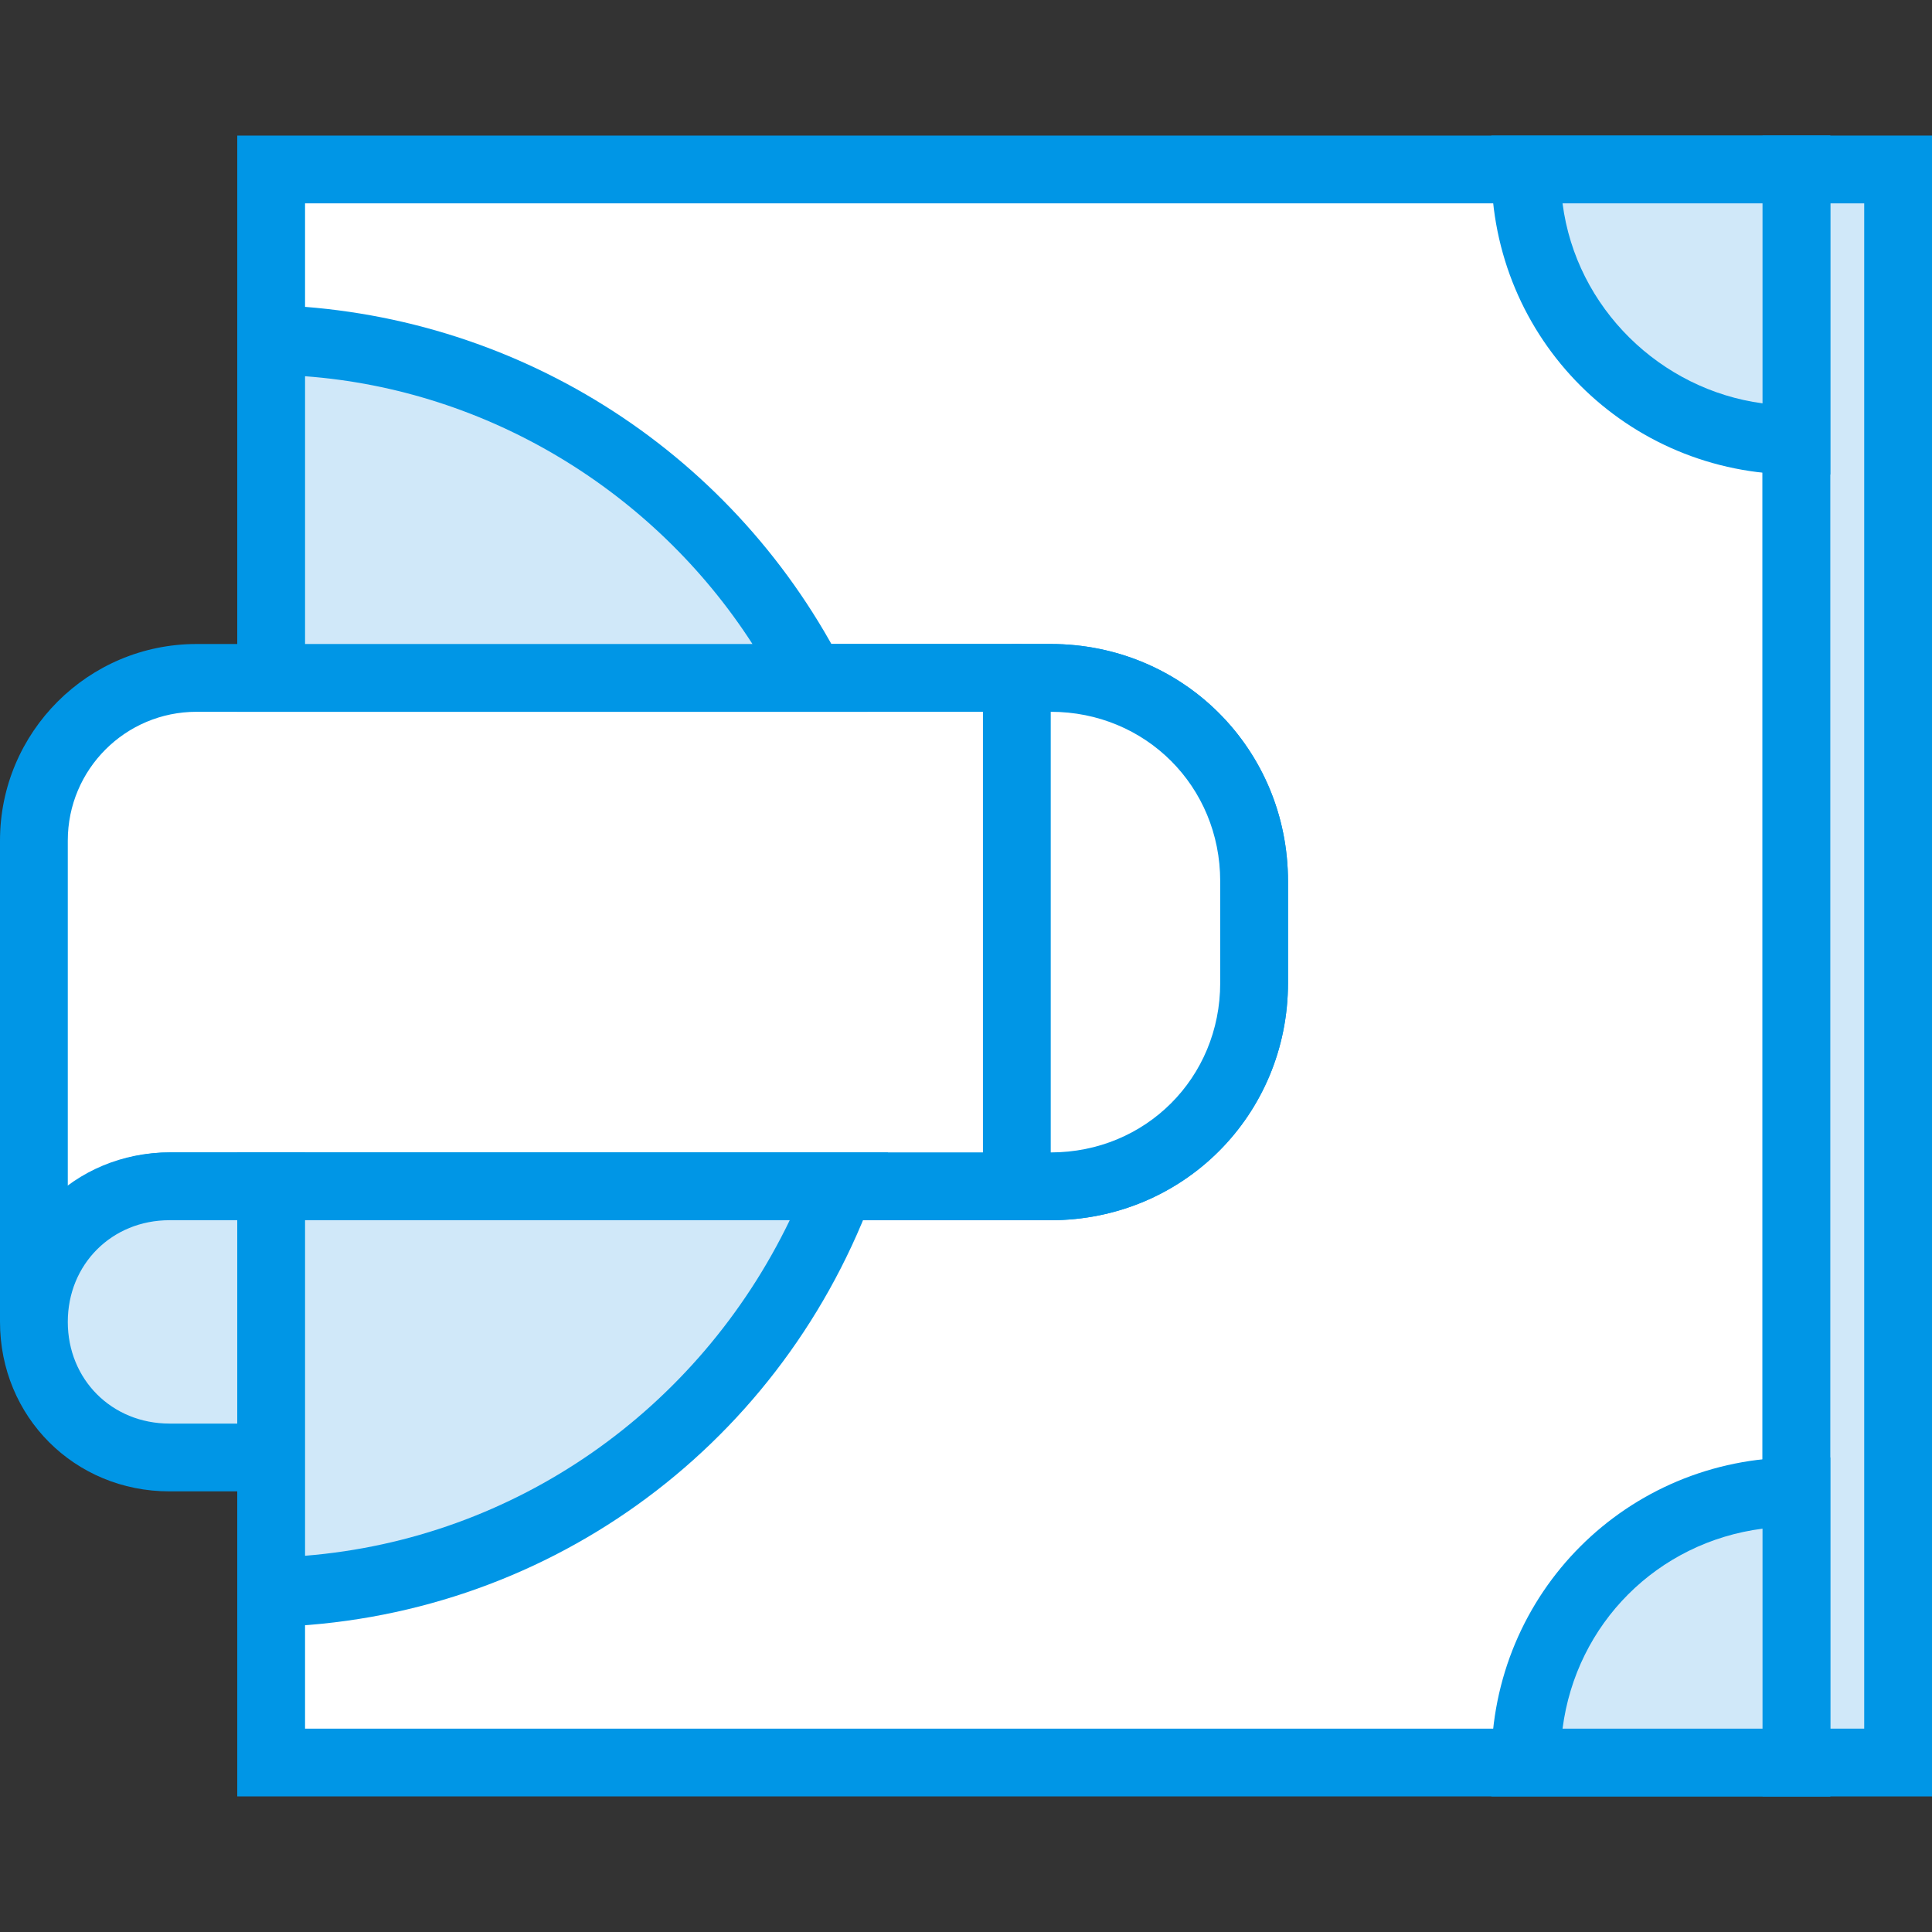
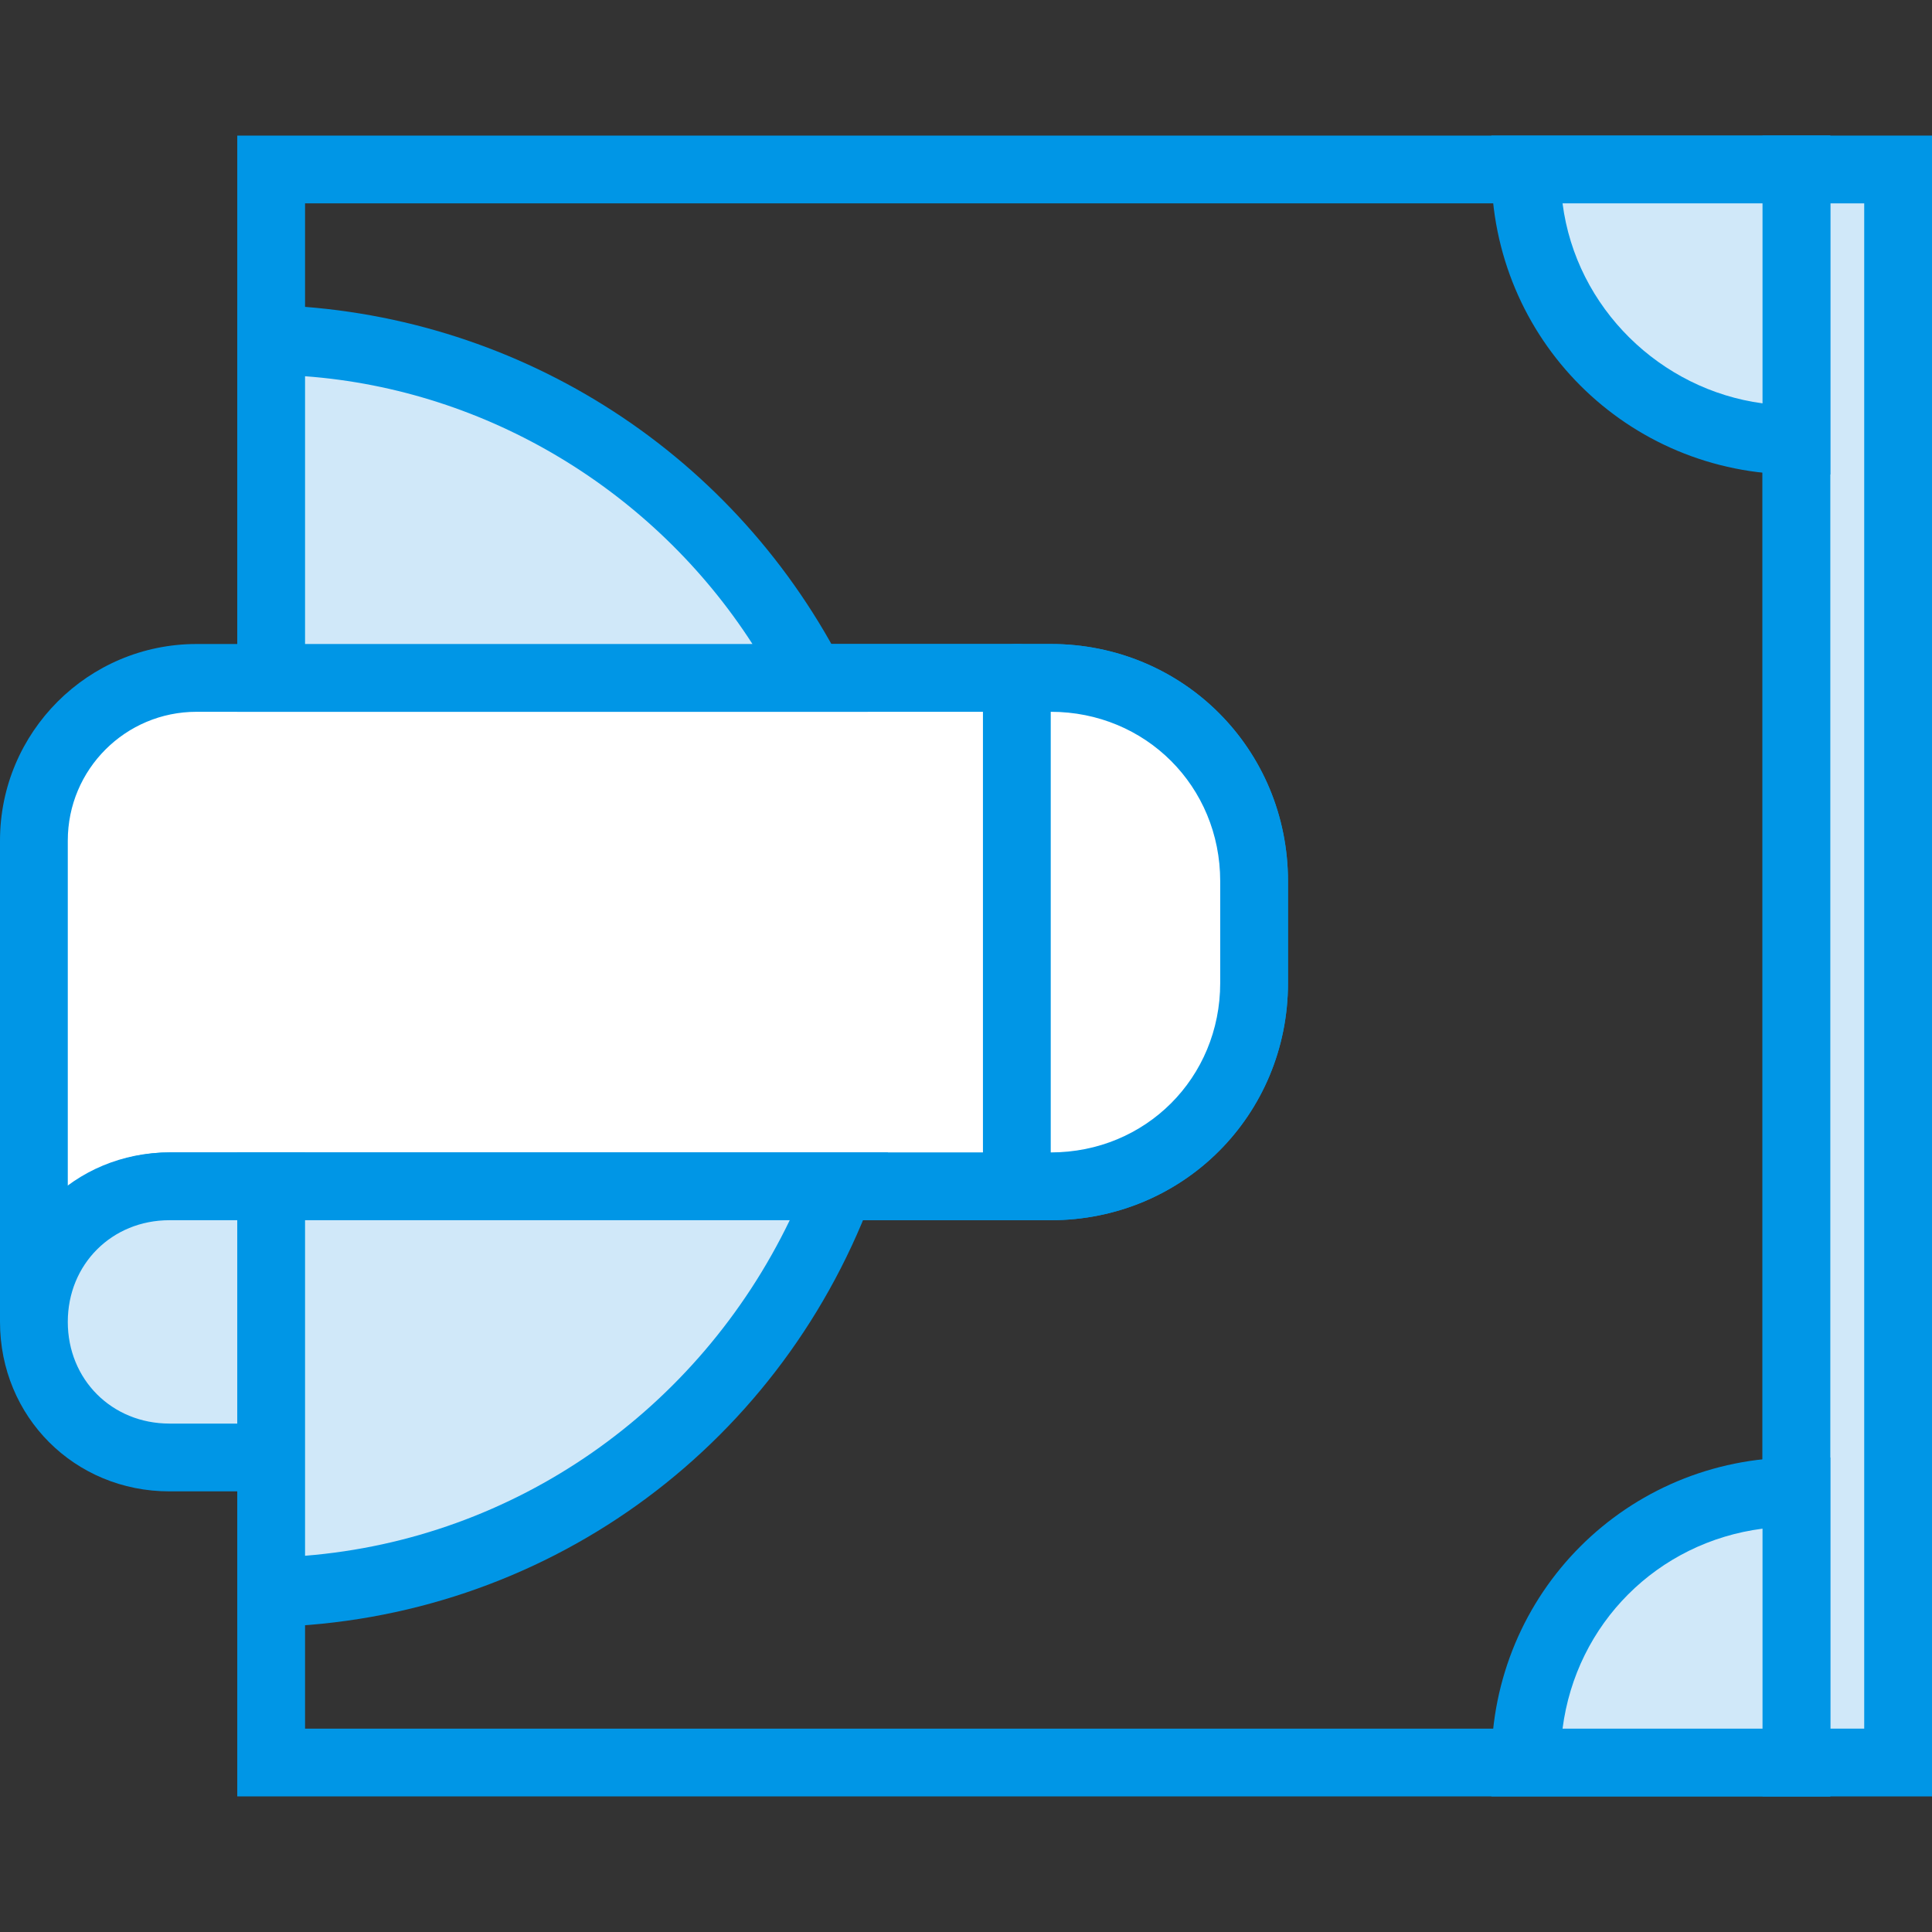
<svg xmlns="http://www.w3.org/2000/svg" height="800px" width="800px" version="1.1" id="Layer_1" viewBox="0 0 512 512" xml:space="preserve">
  <rect x="0" y="0" width="512" height="512" fill="#333333" stroke="none" />
  <g transform="translate(1 1)">
-     <path style="fill:#FFFFFF;" d="M70.86,43.912v134.737h206.596c29.642,0,53.895,24.253,53.895,53.895v26.947   c0,29.642-24.253,53.895-53.895,53.895H70.86v152.702H475.07V43.912H70.86L70.86,43.912z" />
    <path style="fill:#0096E6;" d="M484.053,475.07H61.877V304.404h215.579c25.151,0,44.912-19.761,44.912-44.912v-26.947   c0-25.151-19.761-44.912-44.912-44.912H61.877V34.93h422.175V475.07z M79.842,457.105h386.246V52.895H79.842v116.772h197.614   c35.032,0,62.877,27.846,62.877,62.877v26.947c0,35.032-27.846,62.877-62.877,62.877H79.842V457.105z" />
    <polygon style="fill:#D0E8F9;" points="475.07,43.912 502.018,43.912 502.018,466.088 475.07,466.088  " />
    <path style="fill:#0096E6;" d="M511,475.07h-44.912V34.93H511V475.07z M484.053,457.105h8.982V52.895h-8.982V457.105z" />
    <path style="fill:#FFFFFF;" d="M277.456,178.649H51.098c-24.253,0-43.116,18.863-43.116,43.116v127.551   c0-19.761,16.168-35.93,35.93-35.93h233.544c29.642,0,53.895-24.253,53.895-53.895v-26.947   C331.351,202.902,307.098,178.649,277.456,178.649L277.456,178.649z" />
    <path style="fill:#0096E6;" d="M16.965,349.316H-1V221.765c0-28.744,23.354-52.098,52.098-52.098h226.358   c35.032,0,62.877,27.846,62.877,62.877v26.947c0,35.032-27.846,62.877-62.877,62.877H43.912   C28.642,322.368,16.965,334.046,16.965,349.316z M51.098,187.632c-18.863,0-34.133,15.27-34.133,34.133v91.621   c7.186-5.389,17.067-8.982,26.947-8.982h233.544c25.151,0,44.912-19.761,44.912-44.912v-26.947   c0-25.151-19.761-44.912-44.912-44.912H51.098z" />
    <path style="fill:#D0E8F9;" d="M70.86,313.386H43.912c-19.761,0-35.93,16.168-35.93,35.93s16.168,35.93,35.93,35.93H70.86V313.386   L70.86,313.386z" />
    <path style="fill:#0096E6;" d="M79.842,394.228h-35.93C18.761,394.228-1,374.467-1,349.316s19.761-44.912,44.912-44.912h35.93   V394.228z M43.912,322.368c-15.27,0-26.947,11.677-26.947,26.947s11.677,26.947,26.947,26.947h17.965v-53.895H43.912z" />
    <path style="fill:#D0E8F9;" d="M97.807,313.386H70.86v107.789c69.165-1.797,127.551-45.811,150.905-107.789H97.807L97.807,313.386z   " />
    <path style="fill:#0096E6;" d="M61.877,430.158V304.404H234.34l-4.491,12.575c-25.151,66.47-87.13,111.382-158.989,113.179H61.877z    M79.842,322.368v88.926c55.691-4.491,104.197-38.625,128.449-88.926L79.842,322.368L79.842,322.368z" />
    <path style="fill:#D0E8F9;" d="M213.681,178.649c-26.947-52.098-80.842-88.028-142.821-89.825v89.825H213.681L213.681,178.649z" />
    <g>
      <path style="fill:#0096E6;" d="M228.951,187.632H61.877V79.842h8.982c63.775,1.796,121.263,37.726,150.905,94.316L228.951,187.632    z M79.842,169.667h118.568c-26.049-40.421-70.063-67.368-118.568-70.961V169.667z" />
      <path style="fill:#0096E6;" d="M268.474,322.368c-5.389,0-8.982-3.593-8.982-8.982V178.649c0-5.389,3.593-8.982,8.982-8.982    c5.389,0,8.982,3.593,8.982,8.982v134.737C277.456,318.775,273.863,322.368,268.474,322.368z" />
    </g>
    <path style="fill:#D0E8F9;" d="M475.07,394.228c-39.523,0-71.86,32.337-71.86,71.86h71.86V394.228L475.07,394.228z" />
    <path style="fill:#0096E6;" d="M484.053,475.07h-89.825v-8.982c0-44.912,35.93-80.842,80.842-80.842h8.982V475.07z    M413.091,457.105h52.996v-52.996C438.242,407.702,416.684,429.26,413.091,457.105z" />
    <path style="fill:#D0E8F9;" d="M403.211,43.912c0,39.523,32.337,71.86,71.86,71.86v-71.86H403.211L403.211,43.912z" />
    <path style="fill:#0096E6;" d="M484.053,124.754h-8.982c-44.912,0-80.842-35.93-80.842-80.842V34.93h89.825V124.754z    M413.091,52.895c3.593,27.846,26.049,49.404,52.996,52.996V52.895H413.091z" />
  </g>
</svg>